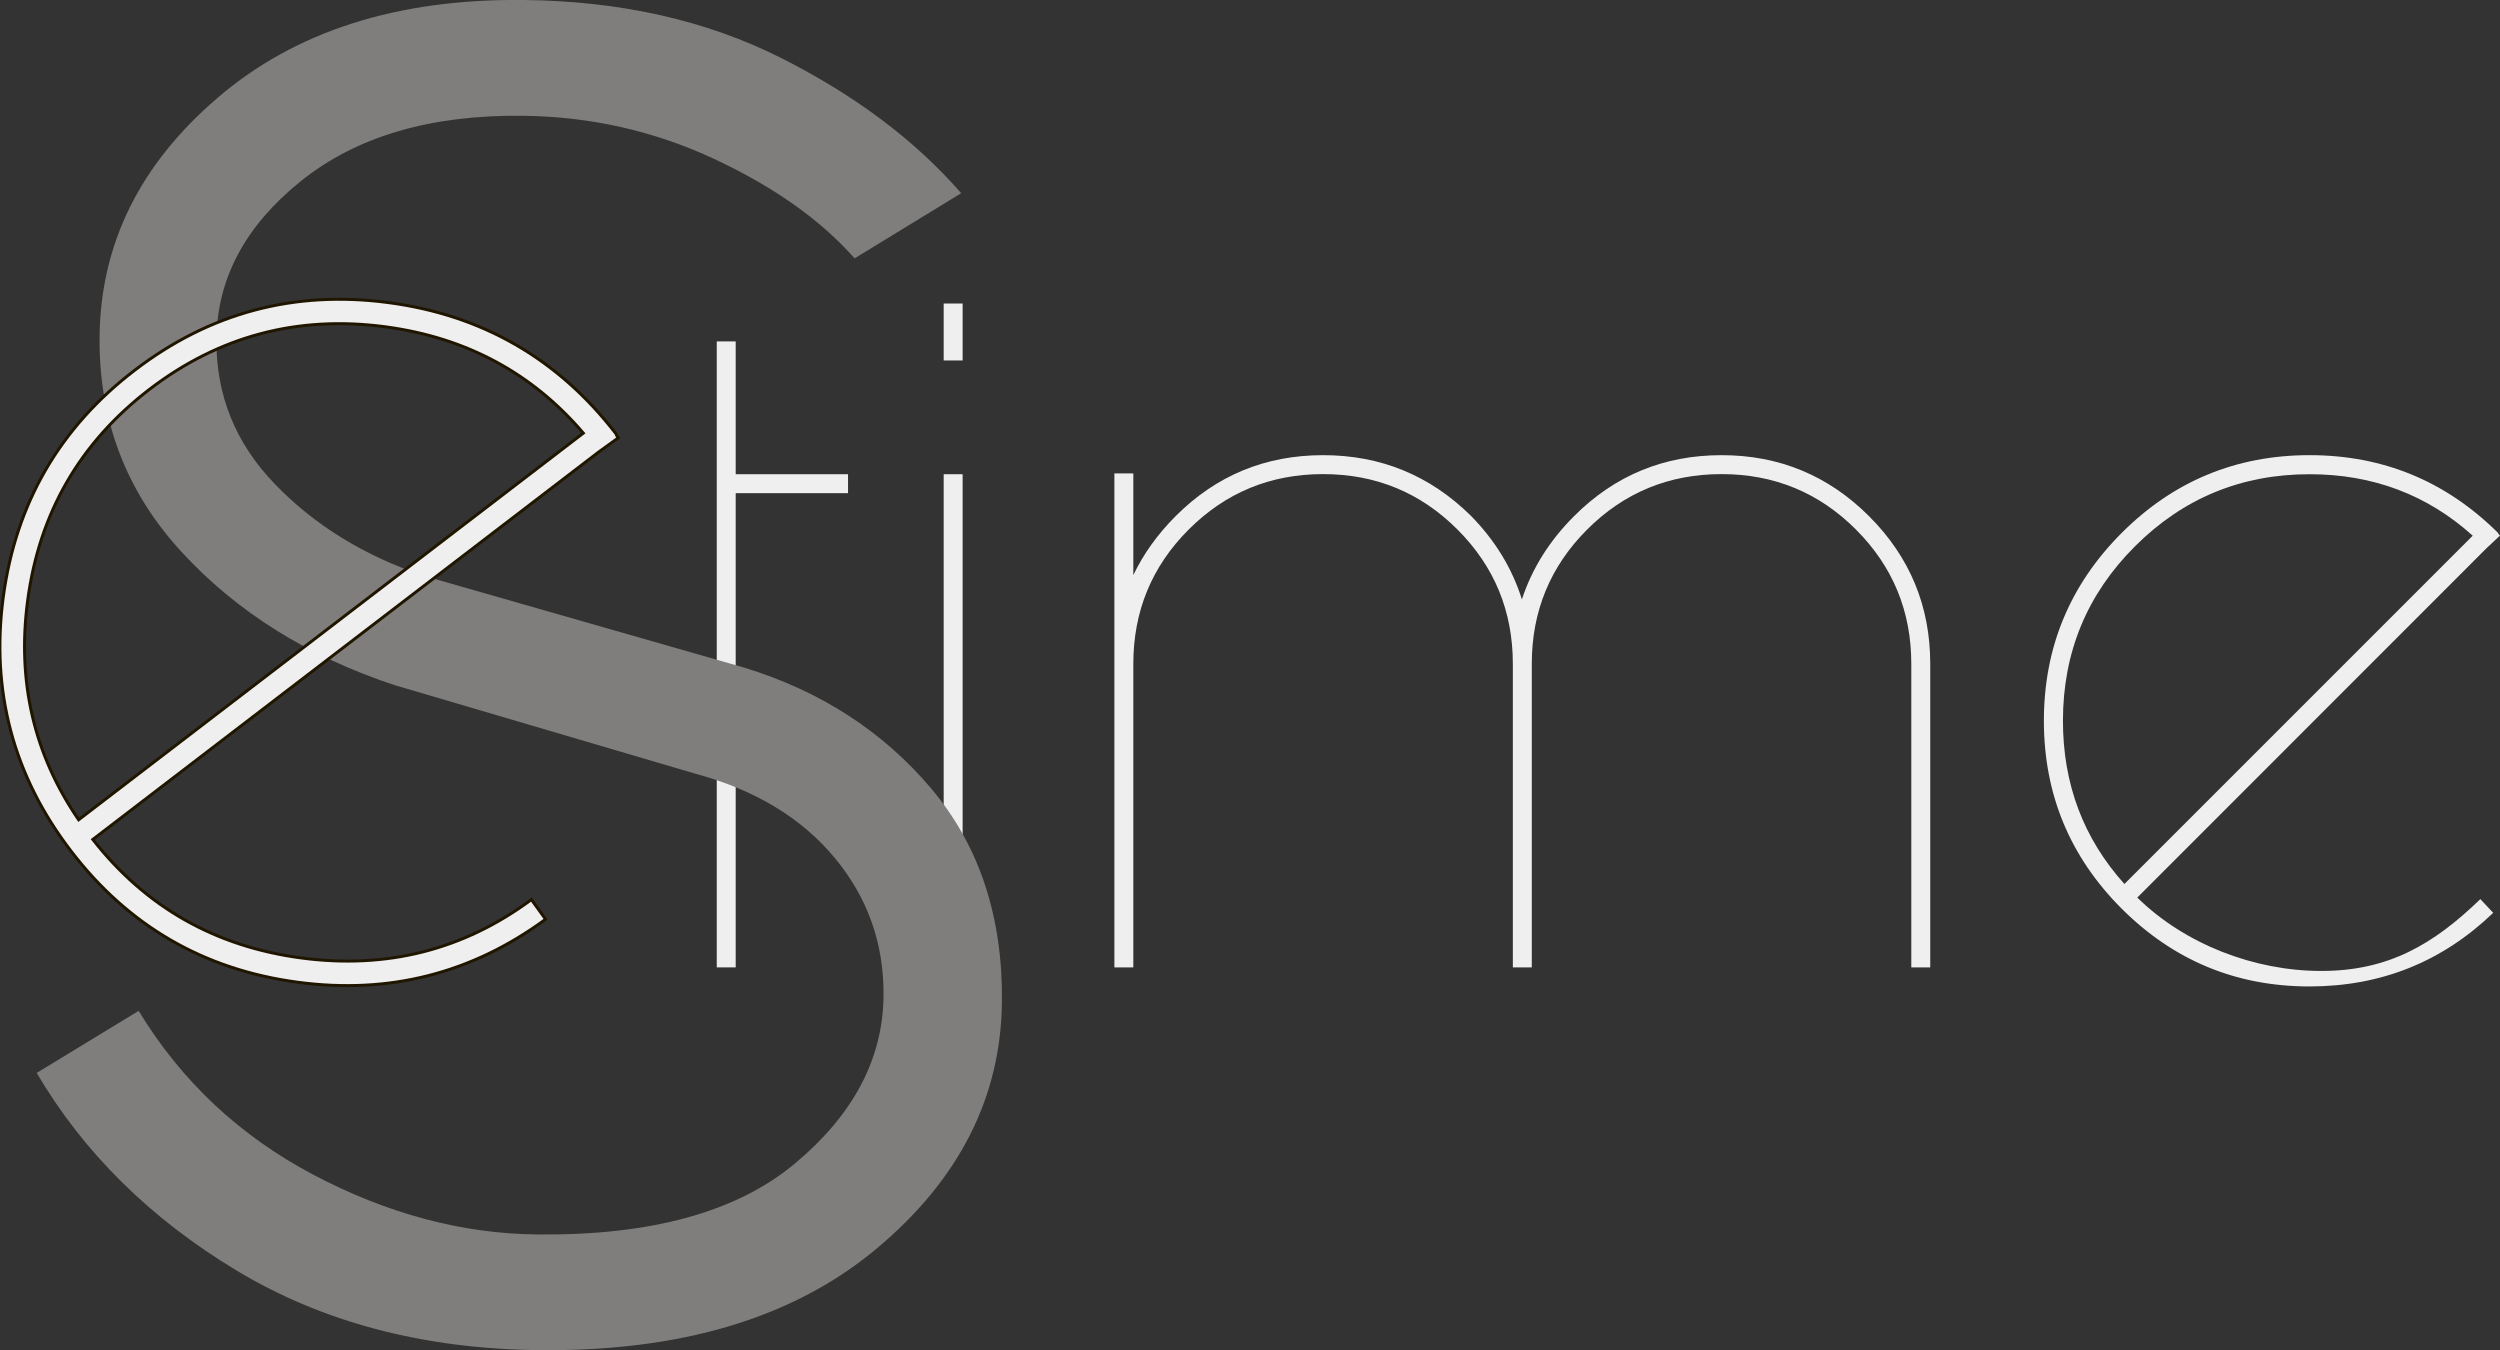
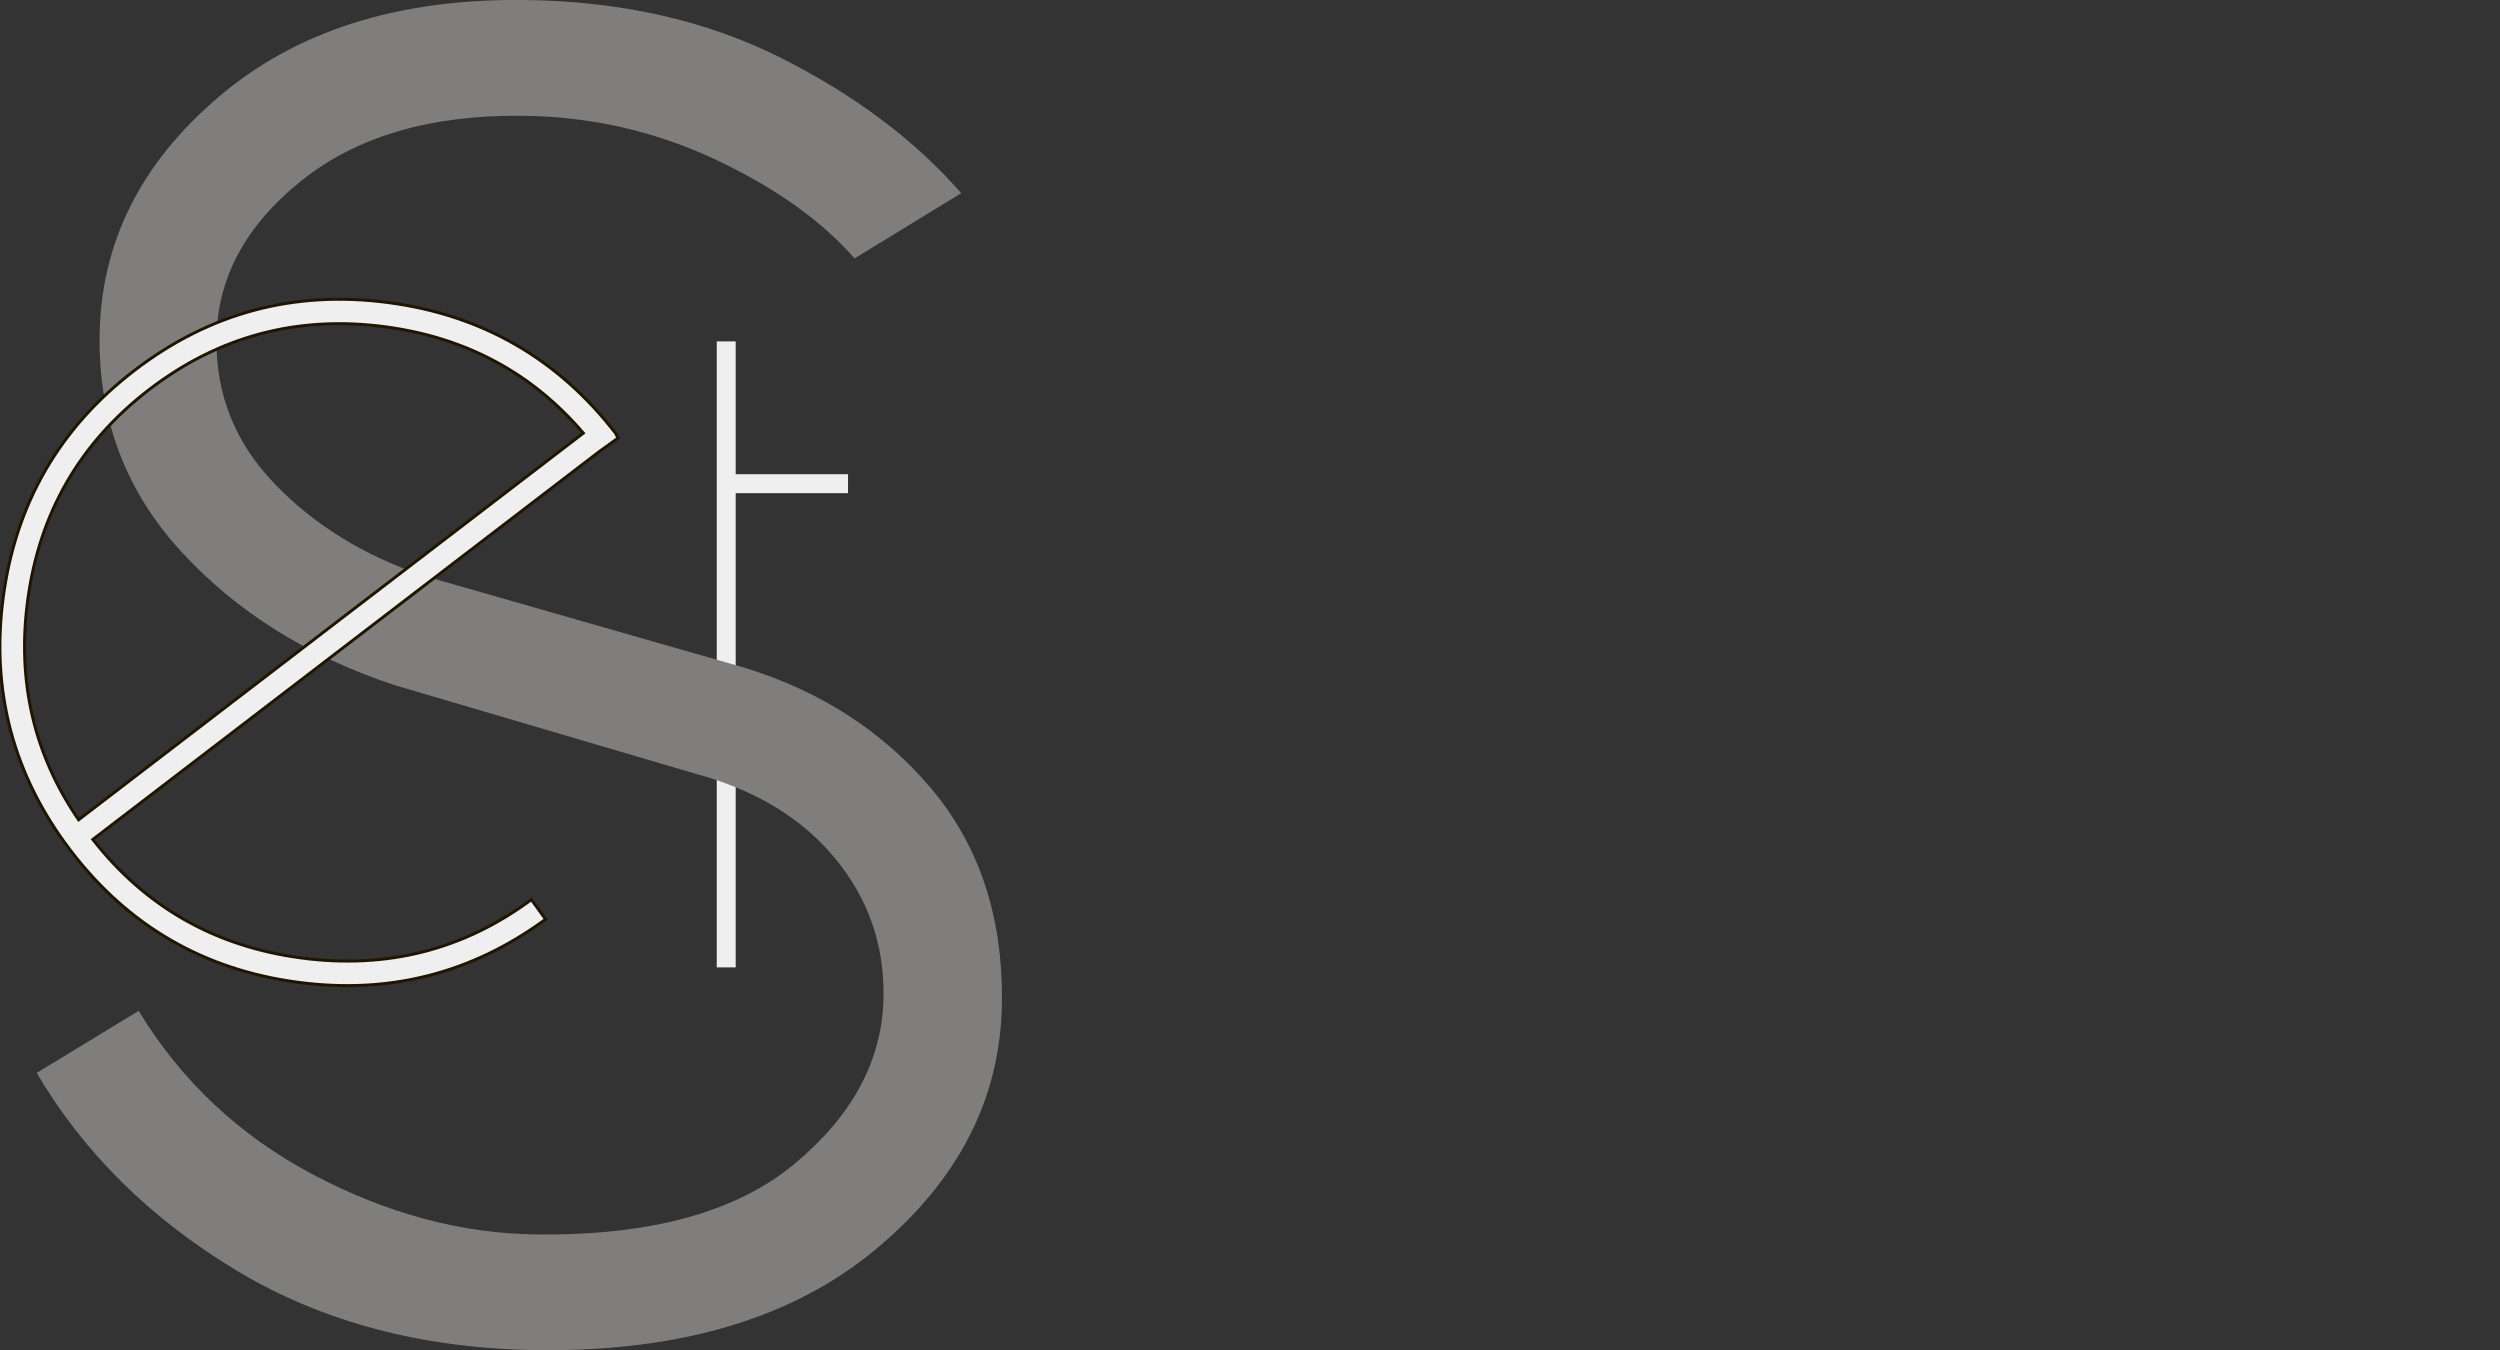
<svg xmlns="http://www.w3.org/2000/svg" version="1.1" id="Слой_1" x="0px" y="0px" viewBox="0 0 209.87 113.33" style="enable-background:new 0 0 209.87 113.33;" xml:space="preserve">
  <rect x="0" y="0" width="209.87" height="113.33" fill="#333333" stroke="none" />
  <style type="text/css"> .st0{fill:#EFEFEF;} .st1{fill:#7F7E7C;} .st2{fill:#EFEFEF;stroke:#201600;stroke-width:0.25;stroke-miterlimit:10;} </style>
  <g>
    <g>
      <path class="st0" d="M60.17,28.66h1.59v11.15h9.43v1.59h-9.43v39.81h-1.59V28.66z" />
-       <path class="st0" d="M80.81,25.48v4.78h-1.59v-4.78H80.81z M80.81,39.81v41.41h-1.59V39.81H80.81z" />
-       <path class="st0" d="M93.55,39.74h1.59v8.54c0.85-1.78,2.04-3.44,3.57-4.97c3.4-3.4,7.52-5.1,12.36-5.1c4.84,0,8.98,1.7,12.42,5.1 c2.04,2.08,3.46,4.42,4.27,7.01c0.85-2.59,2.31-4.93,4.4-7.01c3.4-3.4,7.52-5.1,12.36-5.1c4.84,0,8.97,1.71,12.39,5.13 c3.42,3.42,5.13,7.55,5.13,12.39v25.48h-1.59V55.73c0-4.42-1.55-8.18-4.65-11.28c-3.1-3.1-6.86-4.65-11.28-4.65 s-8.18,1.55-11.28,4.65c-3.1,3.1-4.65,6.86-4.65,11.28v25.48H127V55.73c0-4.42-1.55-8.18-4.65-11.28 c-3.1-3.1-6.86-4.65-11.28-4.65c-4.42,0-8.18,1.55-11.28,4.65c-3.1,3.1-4.65,6.86-4.65,11.28v25.48h-1.59V39.74z" />
-       <path class="st0" d="M179.42,75.35c3.99,3.91,9.8,6.16,15.45,6.16c5.61,0,9.4-2.21,13.35-6.03l1.08,1.15 c-4.29,4.12-9.43,6.18-15.42,6.18c-6.16,0-11.41-2.18-15.77-6.53c-4.35-4.35-6.53-9.61-6.53-15.77c0-6.16,2.18-11.41,6.53-15.77 c4.35-4.35,9.61-6.53,15.77-6.53c6.16,0,11.42,2.17,15.8,6.5c0.04,0.09,0.11,0.17,0.19,0.25l-1.15,1.08L179.42,75.35z M207.58,44.97c-3.82-3.44-8.39-5.16-13.7-5.16c-5.73,0-10.62,2.02-14.65,6.05c-4.04,4.03-6.05,8.92-6.05,14.65 c0,5.31,1.72,9.87,5.16,13.7L207.58,44.97z" />
    </g>
    <g>
      <path class="st1" d="M71.74,21.69c-2.84-3.23-6.78-6.01-11.81-8.36c-5.03-2.34-10.38-3.55-16.05-3.61 c-7.76-0.09-13.97,1.74-18.63,5.49c-4.66,3.75-7.02,8.17-7.08,13.26c-0.05,4.66,1.58,8.72,4.9,12.16 c3.32,3.45,7.49,6.02,12.54,7.72l26.85,7.69c6.43,1.97,11.66,5.36,15.71,10.15c4.04,4.8,6.02,10.77,5.94,17.94 c-0.09,8.03-3.62,14.94-10.57,20.73c-6.95,5.79-16.4,8.62-28.35,8.48c-9.67-0.11-18.13-2.34-25.36-6.7 c-7.23-4.36-12.81-9.88-16.75-16.57l8.56-5.21c3.59,5.91,8.49,10.5,14.69,13.77c6.19,3.26,12.43,4.93,18.71,5 c9.59,0.11,16.83-1.88,21.71-5.97c4.89-4.09,7.36-8.76,7.42-14.03c0.05-4.4-1.32-8.28-4.12-11.64c-2.79-3.35-6.71-5.71-11.75-7.06 l-25.16-7.41c-7.3-2.41-13.27-6.15-17.92-11.21c-4.65-5.06-6.94-11.09-6.86-18.08c0.09-7.77,3.39-14.44,9.91-20.02 C24.79,2.61,33.36-0.12,44,0c8.11,0.09,15.28,1.71,21.52,4.84c6.24,3.14,11.3,6.93,15.17,11.38L71.74,21.69z" />
    </g>
    <path class="st2" d="M7.79,70.47c4.44,5.68,10.28,8.99,17.51,9.95c7.17,0.95,13.61-0.68,19.31-4.9l1.19,1.65 c-6.19,4.54-13.11,6.31-20.78,5.29c-7.88-1.04-14.24-4.72-19.07-11.03c-4.83-6.31-6.72-13.4-5.68-21.28 C1.32,42.27,5,35.91,11.31,31.08c6.31-4.83,13.4-6.72,21.28-5.68s14.25,4.71,19.11,11c0.04,0.12,0.11,0.24,0.2,0.36l-1.65,1.19 L7.79,70.47z M48.97,36.36c-4.31-5.05-9.86-8.03-16.65-8.93c-7.34-0.97-13.93,0.78-19.78,5.26C6.7,37.17,3.29,43.08,2.32,50.42 c-0.9,6.79,0.53,12.93,4.28,18.4L48.97,36.36z" />
  </g>
</svg>